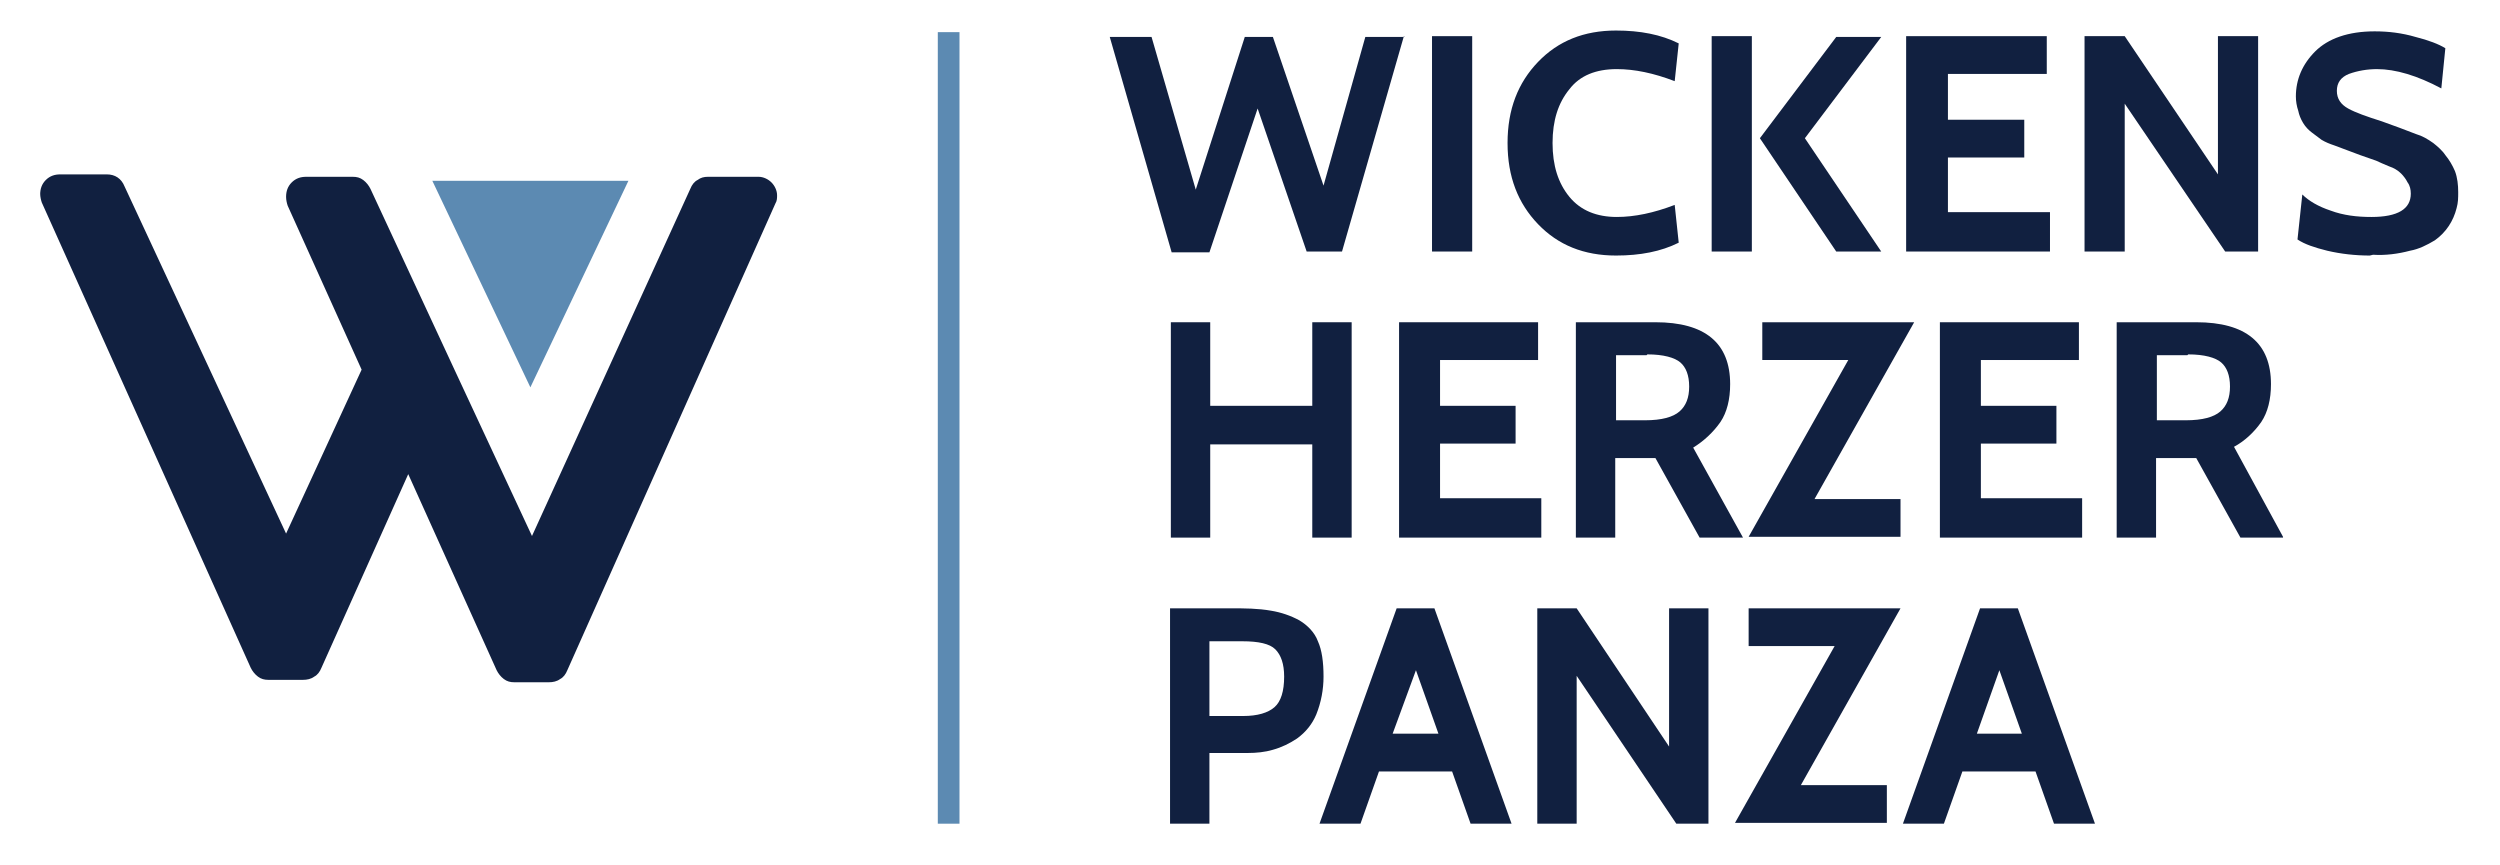
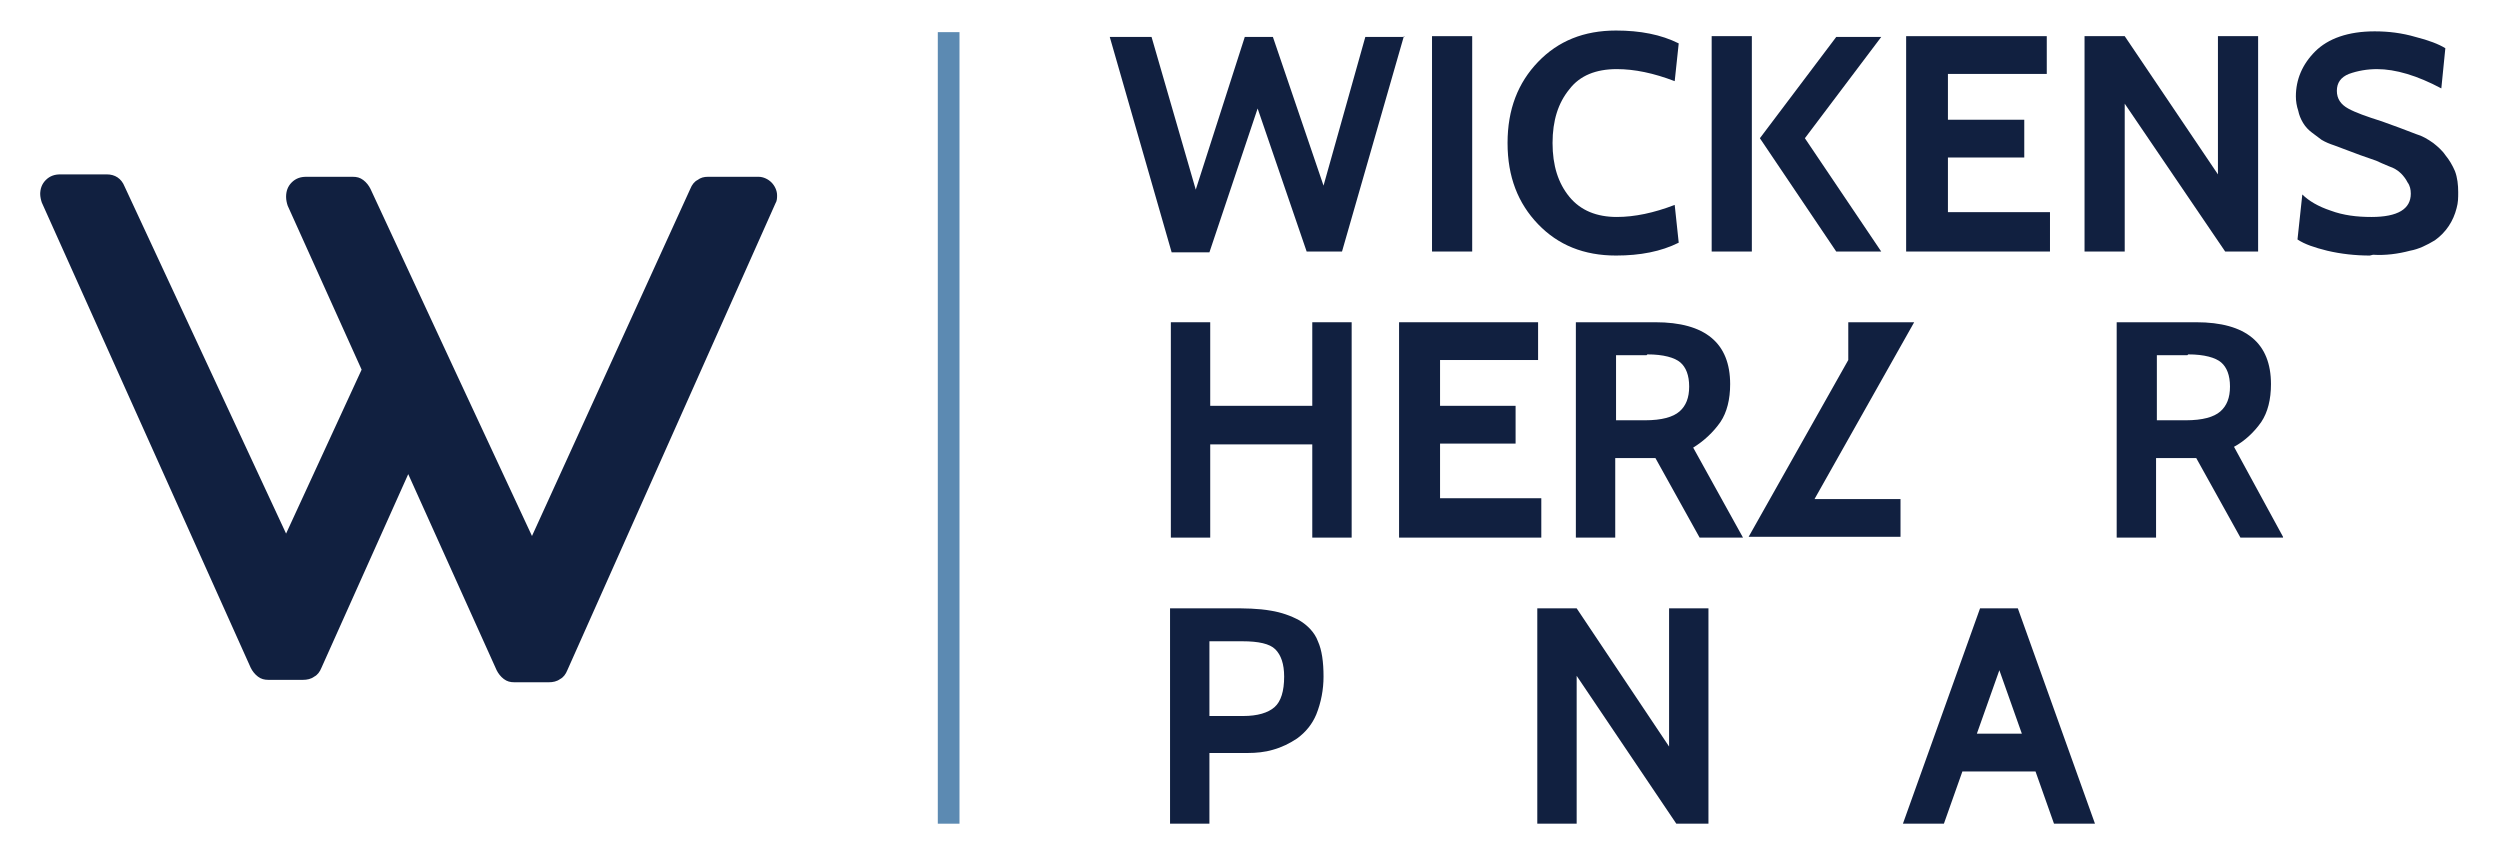
<svg xmlns="http://www.w3.org/2000/svg" id="Layer_1" version="1.1" viewBox="0 0 311.1 107.6">
  <defs>
    <style>
      .st0 {
        fill: #5c8ab2;
      }

      .st1 {
        fill: #112040;
      }
    </style>
  </defs>
  <rect class="st0" x="116.7" y="4" width="2.7" height="98.5" />
  <path class="st1" d="M174.7,4.5l-7.7,26.8h-4.4l-6.1-17.8-6,17.9h-4.7l-7.7-26.8h5.2l5.5,19,6.1-19h3.5l6.3,18.5,5.2-18.5h4.9Z" />
  <path class="st1" d="M183.2,31.3h-5V4.5h5v26.8Z" />
  <path class="st1" d="M201.1,31.8c-4,0-7.2-1.3-9.7-3.9-2.5-2.6-3.8-5.9-3.8-10.1s1.3-7.5,3.8-10.1c2.5-2.6,5.7-3.9,9.7-3.9,3,0,5.6.5,7.8,1.6l-.5,4.7c-2.6-1-5-1.5-7.2-1.5-2.6,0-4.6.8-5.9,2.5-1.4,1.7-2.1,3.9-2.1,6.7,0,2.8.7,5,2.1,6.7s3.4,2.5,5.9,2.5c2.2,0,4.6-.5,7.2-1.5l.5,4.7c-2.2,1.1-4.8,1.6-7.8,1.6Z" />
  <path class="st1" d="M218,31.3h-5V4.5h5v26.8ZM234.1,31.3h-5.6l-9.5-14.1,9.5-12.6h5.6l-9.5,12.6,9.5,14.1Z" />
  <path class="st1" d="M255.1,31.3h-17.9V4.5h17.5v4.7h-12.3v5.7h9.5v4.7h-9.5v6.8h12.7v4.7Z" />
  <path class="st1" d="M281,31.3h-4.1l-12.5-18.4v18.4h-5V4.5h5l11.6,17.2V4.5h5v26.8Z" />
  <path class="st1" d="M294.9,31.8c-1.8,0-3.6-.2-5.3-.6-1.6-.4-2.8-.8-3.7-1.4l.6-5.6c.8.8,2,1.5,3.5,2,1.6.6,3.3.8,5.1.8,3.3,0,4.9-1,4.9-2.9,0-.5-.1-1-.4-1.4-.2-.4-.5-.8-.8-1.1-.4-.4-.9-.7-1.5-.9-.7-.3-1.2-.5-1.6-.7l-2-.7c-.8-.3-1.3-.5-1.6-.6l-1.6-.6c-.6-.2-1.1-.4-1.6-.7-.4-.3-.8-.6-1.2-.9-.4-.3-.8-.7-1.1-1.2-.3-.5-.5-1-.6-1.5-.2-.6-.3-1.2-.3-1.8,0-2.1.8-4,2.4-5.6,1.6-1.6,4.1-2.5,7.4-2.5,1.7,0,3.4.2,5.1.7,1.6.4,2.9.9,3.7,1.4l-.5,5c-3-1.6-5.7-2.4-8-2.4-1.2,0-2.4.2-3.5.6-1,.4-1.5,1.1-1.5,2.1s.5,1.7,1.4,2.2c.9.5,2.3,1,4.2,1.6l2.2.8,2.1.8c.7.2,1.4.6,2.1,1.1.5.4,1.1.9,1.5,1.5.5.6.9,1.3,1.2,2,.3.8.4,1.7.4,2.6,0,.7,0,1.3-.2,2-.4,1.6-1.3,3-2.7,4-1,.6-2,1.1-3.1,1.3-1.5.4-3.1.6-4.6.5Z" />
  <path class="st1" d="M168.2,66.9h-4.9v-11.6h-12.7v11.6h-4.9v-26.8h4.9v10.4h12.7v-10.4h4.9v26.8Z" />
  <path class="st1" d="M191.8,66.9h-17.7v-26.8h17.3v4.7h-12.2v5.7h9.4v4.7h-9.4v6.8h12.6v4.7Z" />
  <path class="st1" d="M216.8,66.9h-5.3l-5.5-9.9h-5v9.9h-4.9v-26.8h9.9c6.2,0,9.3,2.6,9.3,7.7,0,1.9-.4,3.5-1.2,4.7-.9,1.3-2.1,2.4-3.4,3.2l6.2,11.2ZM204.9,44.2h-3.8v8.1h3.6c2.1,0,3.5-.4,4.3-1.1.8-.7,1.2-1.7,1.2-3.1,0-1.4-.4-2.4-1.1-3s-2.1-1-4.1-1h0Z" />
-   <path class="st1" d="M238.2,40.1l-12.4,22h10.7v4.7h-18.9l12.4-22h-10.7v-4.7h18.9Z" />
-   <path class="st1" d="M259.1,66.9h-17.7v-26.8h17.3v4.7h-12.2v5.7h9.4v4.7h-9.4v6.8h12.6v4.7Z" />
+   <path class="st1" d="M238.2,40.1l-12.4,22h10.7v4.7h-18.9l12.4-22v-4.7h18.9Z" />
  <path class="st1" d="M284.1,66.9h-5.3l-5.5-9.9h-5v9.9h-4.9v-26.8h9.9c6.2,0,9.3,2.6,9.3,7.7,0,1.9-.4,3.5-1.2,4.7-.9,1.3-2.1,2.4-3.4,3.1l6.1,11.2ZM272.2,44.2h-3.8v8.1h3.6c2.1,0,3.5-.4,4.3-1.1s1.2-1.7,1.2-3.1c0-1.4-.4-2.4-1.1-3s-2.1-1-4.1-1h0Z" />
  <path class="st1" d="M155.3,93.7h-4.8v8.8h-4.9v-26.8h7.6c1.7,0,3.3,0,5,.3,1.2.2,2.4.6,3.5,1.2,1,.6,1.9,1.5,2.3,2.6.5,1.1.7,2.6.7,4.4,0,1.6-.3,3.2-.9,4.7-.5,1.2-1.3,2.2-2.4,3-.9.6-1.9,1.1-3,1.4-1,.3-2.1.4-3.1.4ZM154.6,79.8h-4.1v9.3h4.2c1.8,0,3.1-.4,3.9-1.1.8-.7,1.2-2,1.2-3.8,0-1.6-.4-2.7-1.1-3.4s-2.1-1-4.1-1h0Z" />
-   <path class="st1" d="M188.1,102.5h-5.1l-2.3-6.5h-9.1l-2.3,6.5h-5.1l9.6-26.8h4.7l9.6,26.8ZM179,91.3l-2.8-7.9-2.9,7.9h5.7Z" />
  <path class="st1" d="M212.6,102.5h-4l-12.4-18.4v18.4h-4.9v-26.8h4.9l11.5,17.2v-17.2h4.9v26.8Z" />
-   <path class="st1" d="M236.5,75.7l-12.4,22h10.7v4.7h-18.9l12.4-22h-10.7v-4.7h18.9Z" />
  <path class="st1" d="M260.7,102.5h-5.1l-2.3-6.5h-9.1l-2.3,6.5h-5.1l9.6-26.8h4.7l9.6,26.8ZM251.6,91.3l-2.8-7.9-2.8,7.9h5.7Z" />
-   <polygon class="st0" points="78.2 22.5 53.8 22.5 66 48.2 78.2 22.5" />
  <path class="st1" d="M5,24.2c0-.7.2-1.3.7-1.8.5-.5,1.1-.7,1.8-.7h5.8c1,0,1.8.5,2.2,1.5l20.1,43.2,9.4-20.4-9.2-20.4c-.1-.3-.2-.7-.2-1.1,0-.7.2-1.3.7-1.8.5-.5,1.1-.7,1.8-.7h5.8c.5,0,.9.1,1.3.4.4.3.7.7.9,1.1l4.6,9.9,5.9,12.7,9.6,20.6,19.7-43.2c.2-.5.5-.9.9-1.1.4-.3.8-.4,1.3-.4h6.3c.6,0,1.2.3,1.6.7.4.4.7,1,.7,1.6,0,.3,0,.7-.2,1l-25.9,58.1c-.2.5-.5.9-.9,1.1-.4.3-.9.4-1.4.4h-4.3c-.5,0-.9-.1-1.3-.4-.4-.3-.7-.7-.9-1.1l-11-24.4-10.8,24.1c-.2.5-.5.9-.9,1.1-.4.3-.9.4-1.4.4h-4.3c-.5,0-.9-.1-1.3-.4-.4-.3-.7-.7-.9-1.1L5.2,25.2c-.1-.3-.2-.7-.2-1.1Z" />
</svg>